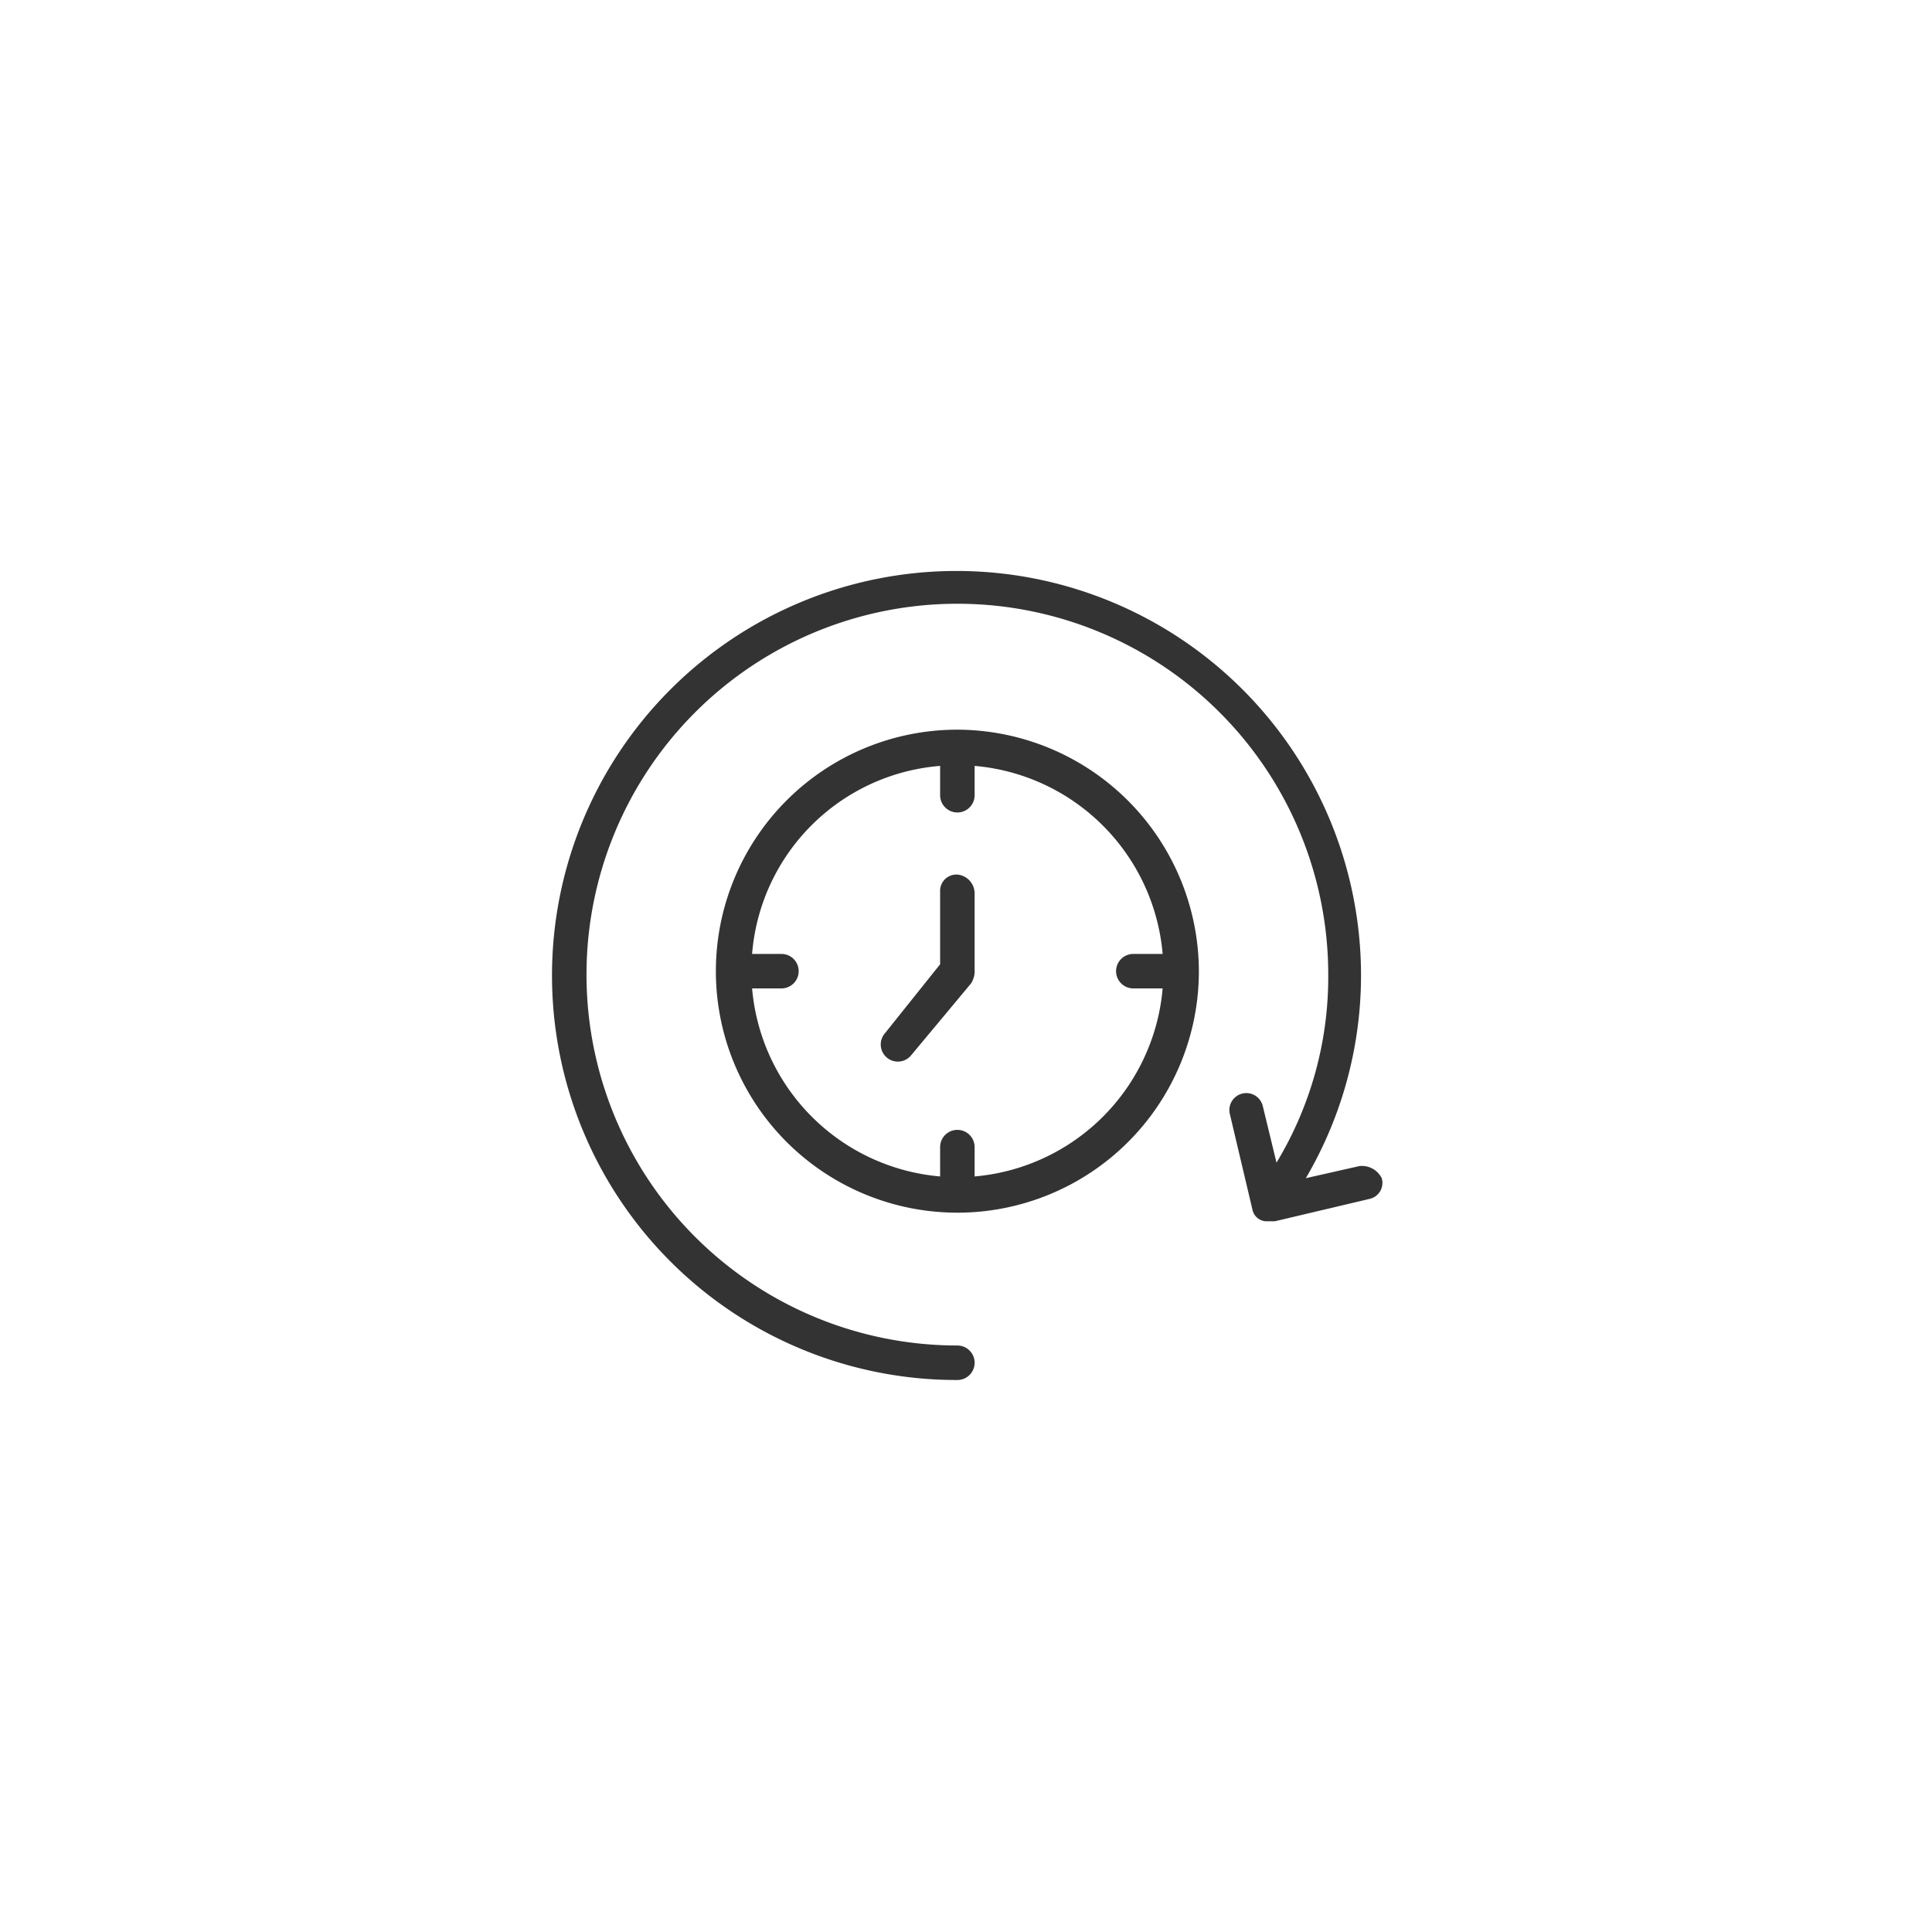
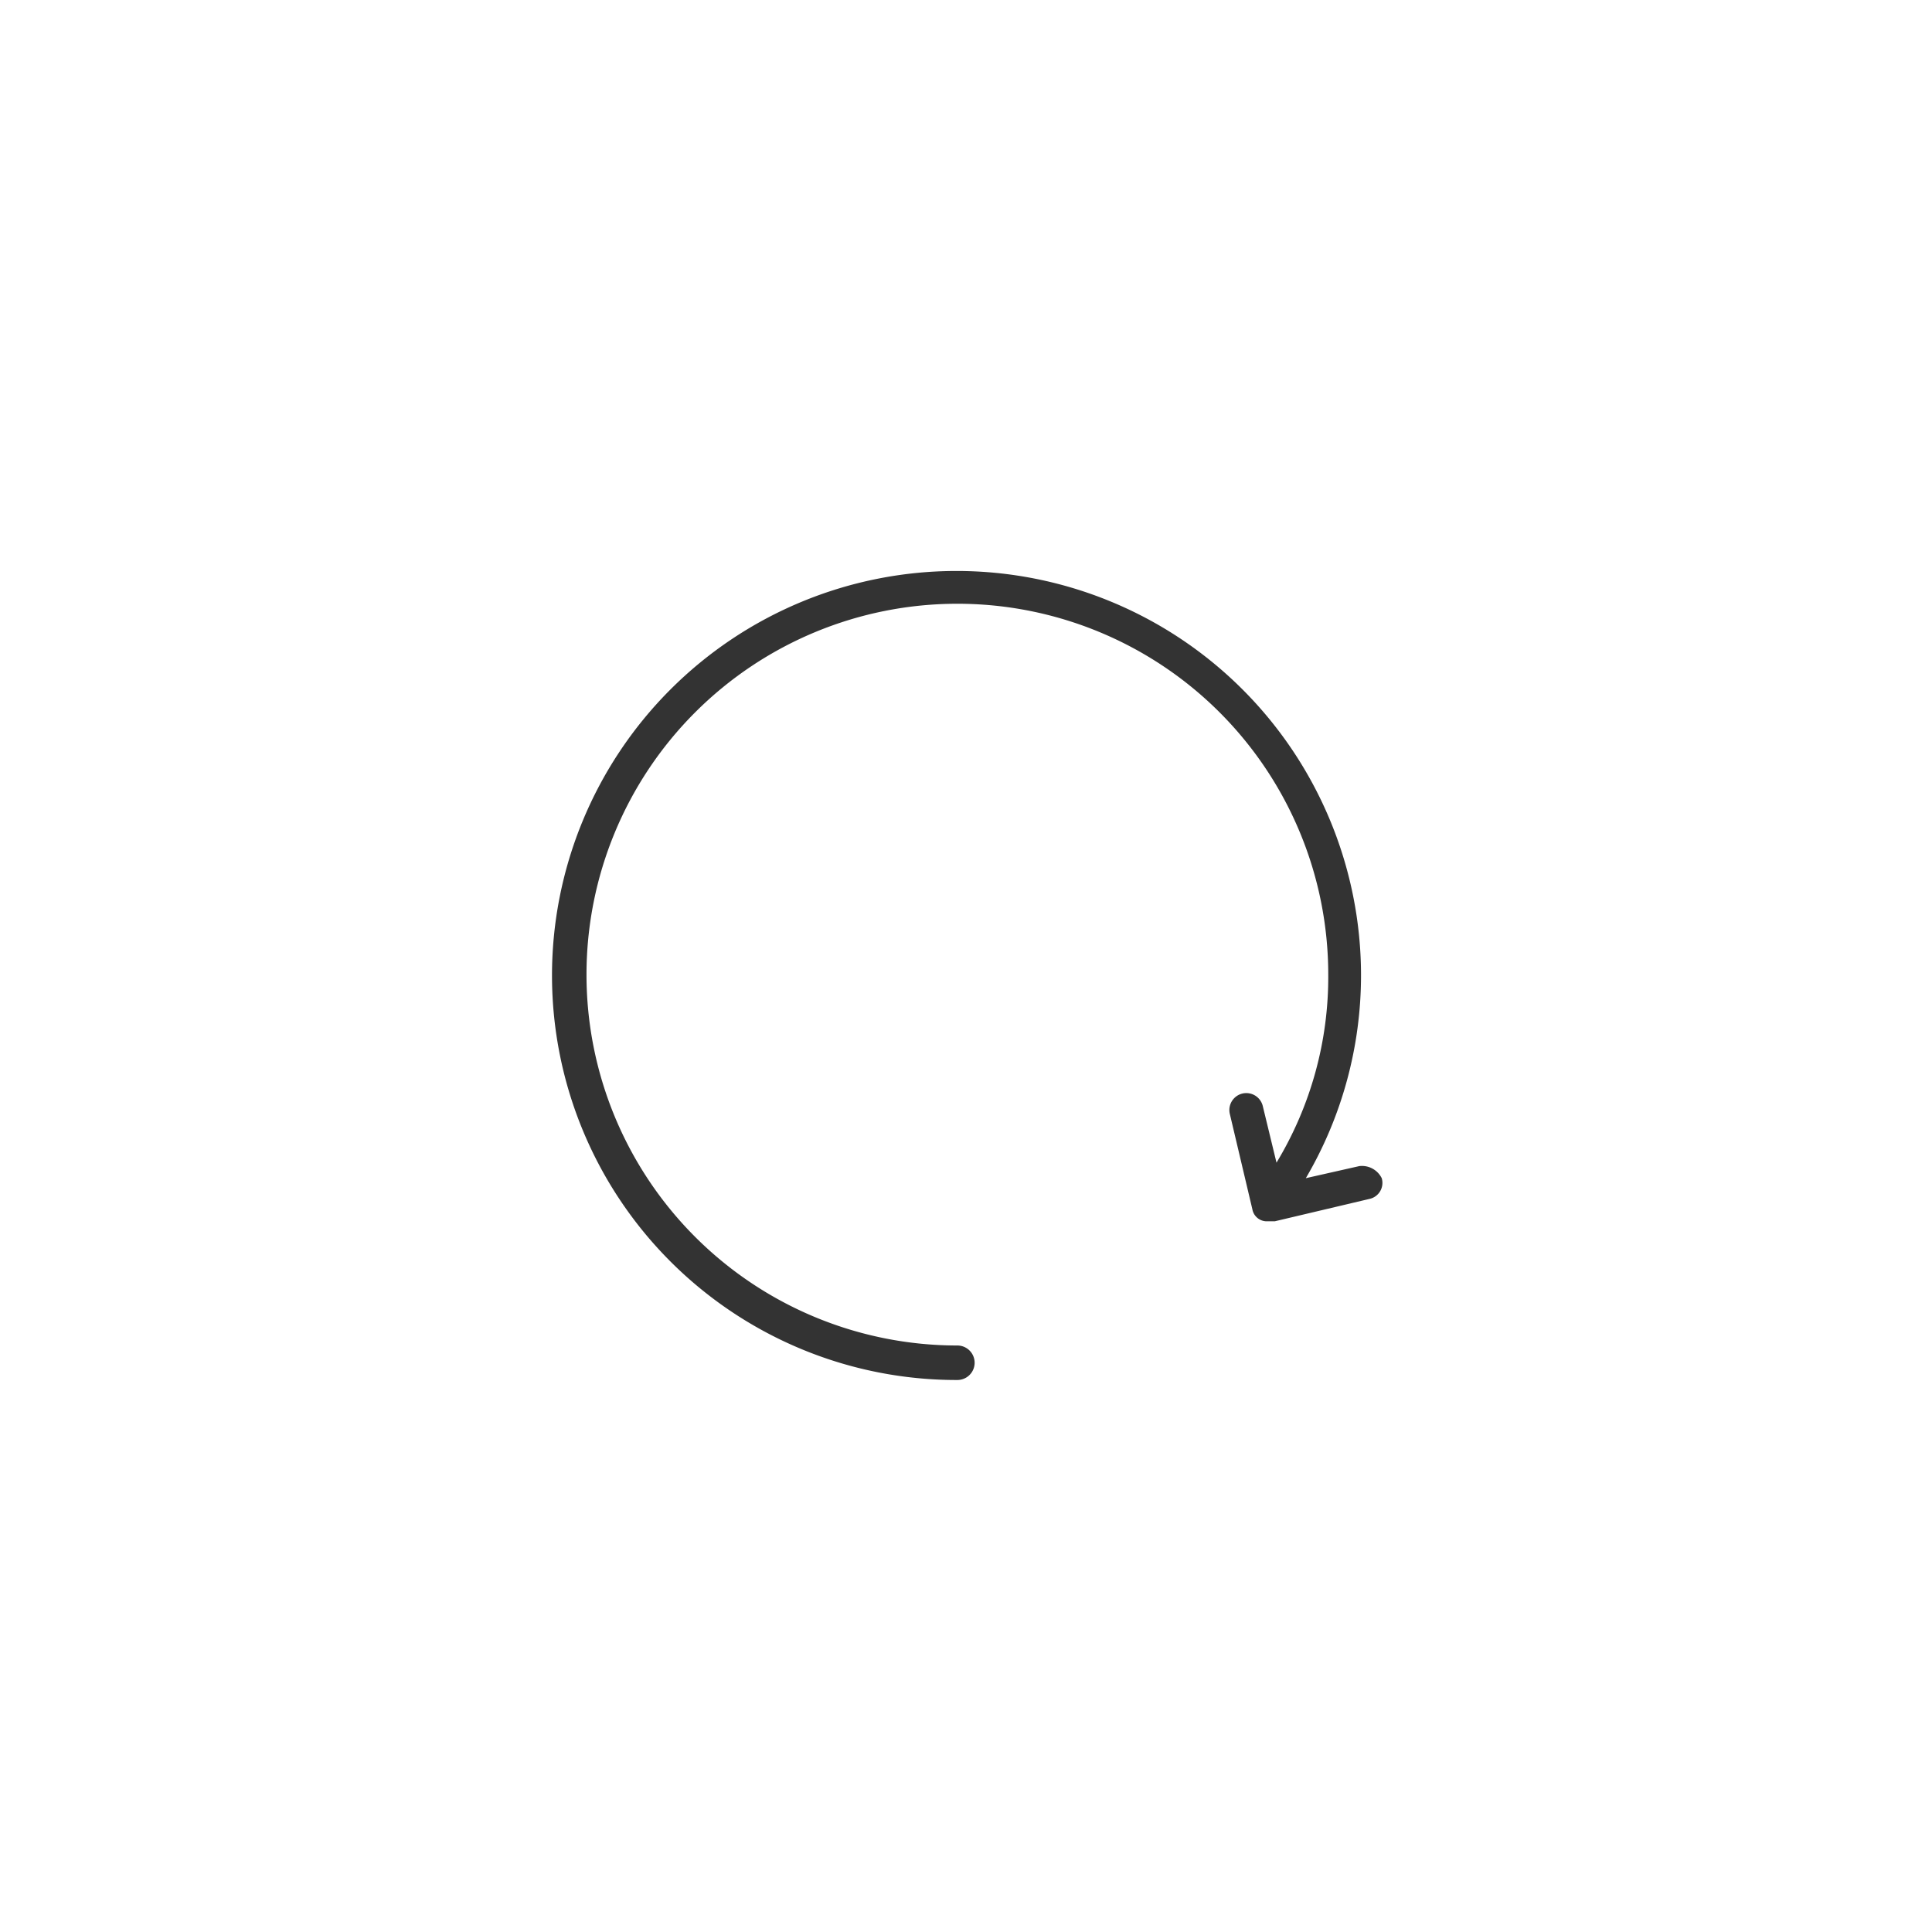
<svg xmlns="http://www.w3.org/2000/svg" width="112" height="112" viewBox="0 0 112 112">
  <g id="_24X7" data-name="24X7" transform="translate(-607 -1129)" opacity="0.8">
-     <circle id="Ellipse_20" data-name="Ellipse 20" cx="56" cy="56" r="56" transform="translate(607 1129)" fill="none" opacity="0.11" />
    <g id="noun_around_the_clock_2390209" data-name="noun_around the clock_2390209" transform="translate(638 1160.5)">
      <g id="Group_29" data-name="Group 29">
        <path id="Path_53" data-name="Path 53" d="M47.8,36.1l-3.1.7A23.226,23.226,0,0,0,47.9,25,23.45,23.45,0,1,0,24.5,48.5a1,1,0,0,0,0-2A21.5,21.5,0,1,1,46,25a20.8,20.8,0,0,1-3,10.9l-.8-3.3a.982.982,0,1,0-1.9.5l1.3,5.5a.849.849,0,0,0,.8.7h.5L48.4,38a.949.949,0,0,0,.7-1.2A1.28,1.28,0,0,0,47.8,36.1Z" />
-         <path id="Path_54" data-name="Path 54" d="M24.5,10.8a14,14,0,1,0,14,14A14.041,14.041,0,0,0,24.5,10.8Zm10.2,15h1.7A11.973,11.973,0,0,1,25.5,36.7V35a1,1,0,0,0-2,0v1.7A11.973,11.973,0,0,1,12.6,25.8h1.7a1,1,0,0,0,0-2H12.6A11.887,11.887,0,0,1,23.5,12.9v1.7a1,1,0,0,0,2,0V12.9A11.973,11.973,0,0,1,36.4,23.8H34.7a1,1,0,0,0,0,2Z" />
-         <path id="Path_55" data-name="Path 55" d="M24.5,19.2a.945.945,0,0,0-1,1v4.2l-3.2,4a.992.992,0,0,0,1.5,1.3l3.5-4.2a1.421,1.421,0,0,0,.2-.6V20.3A1.1,1.1,0,0,0,24.5,19.2Z" />
      </g>
    </g>
  </g>
</svg>